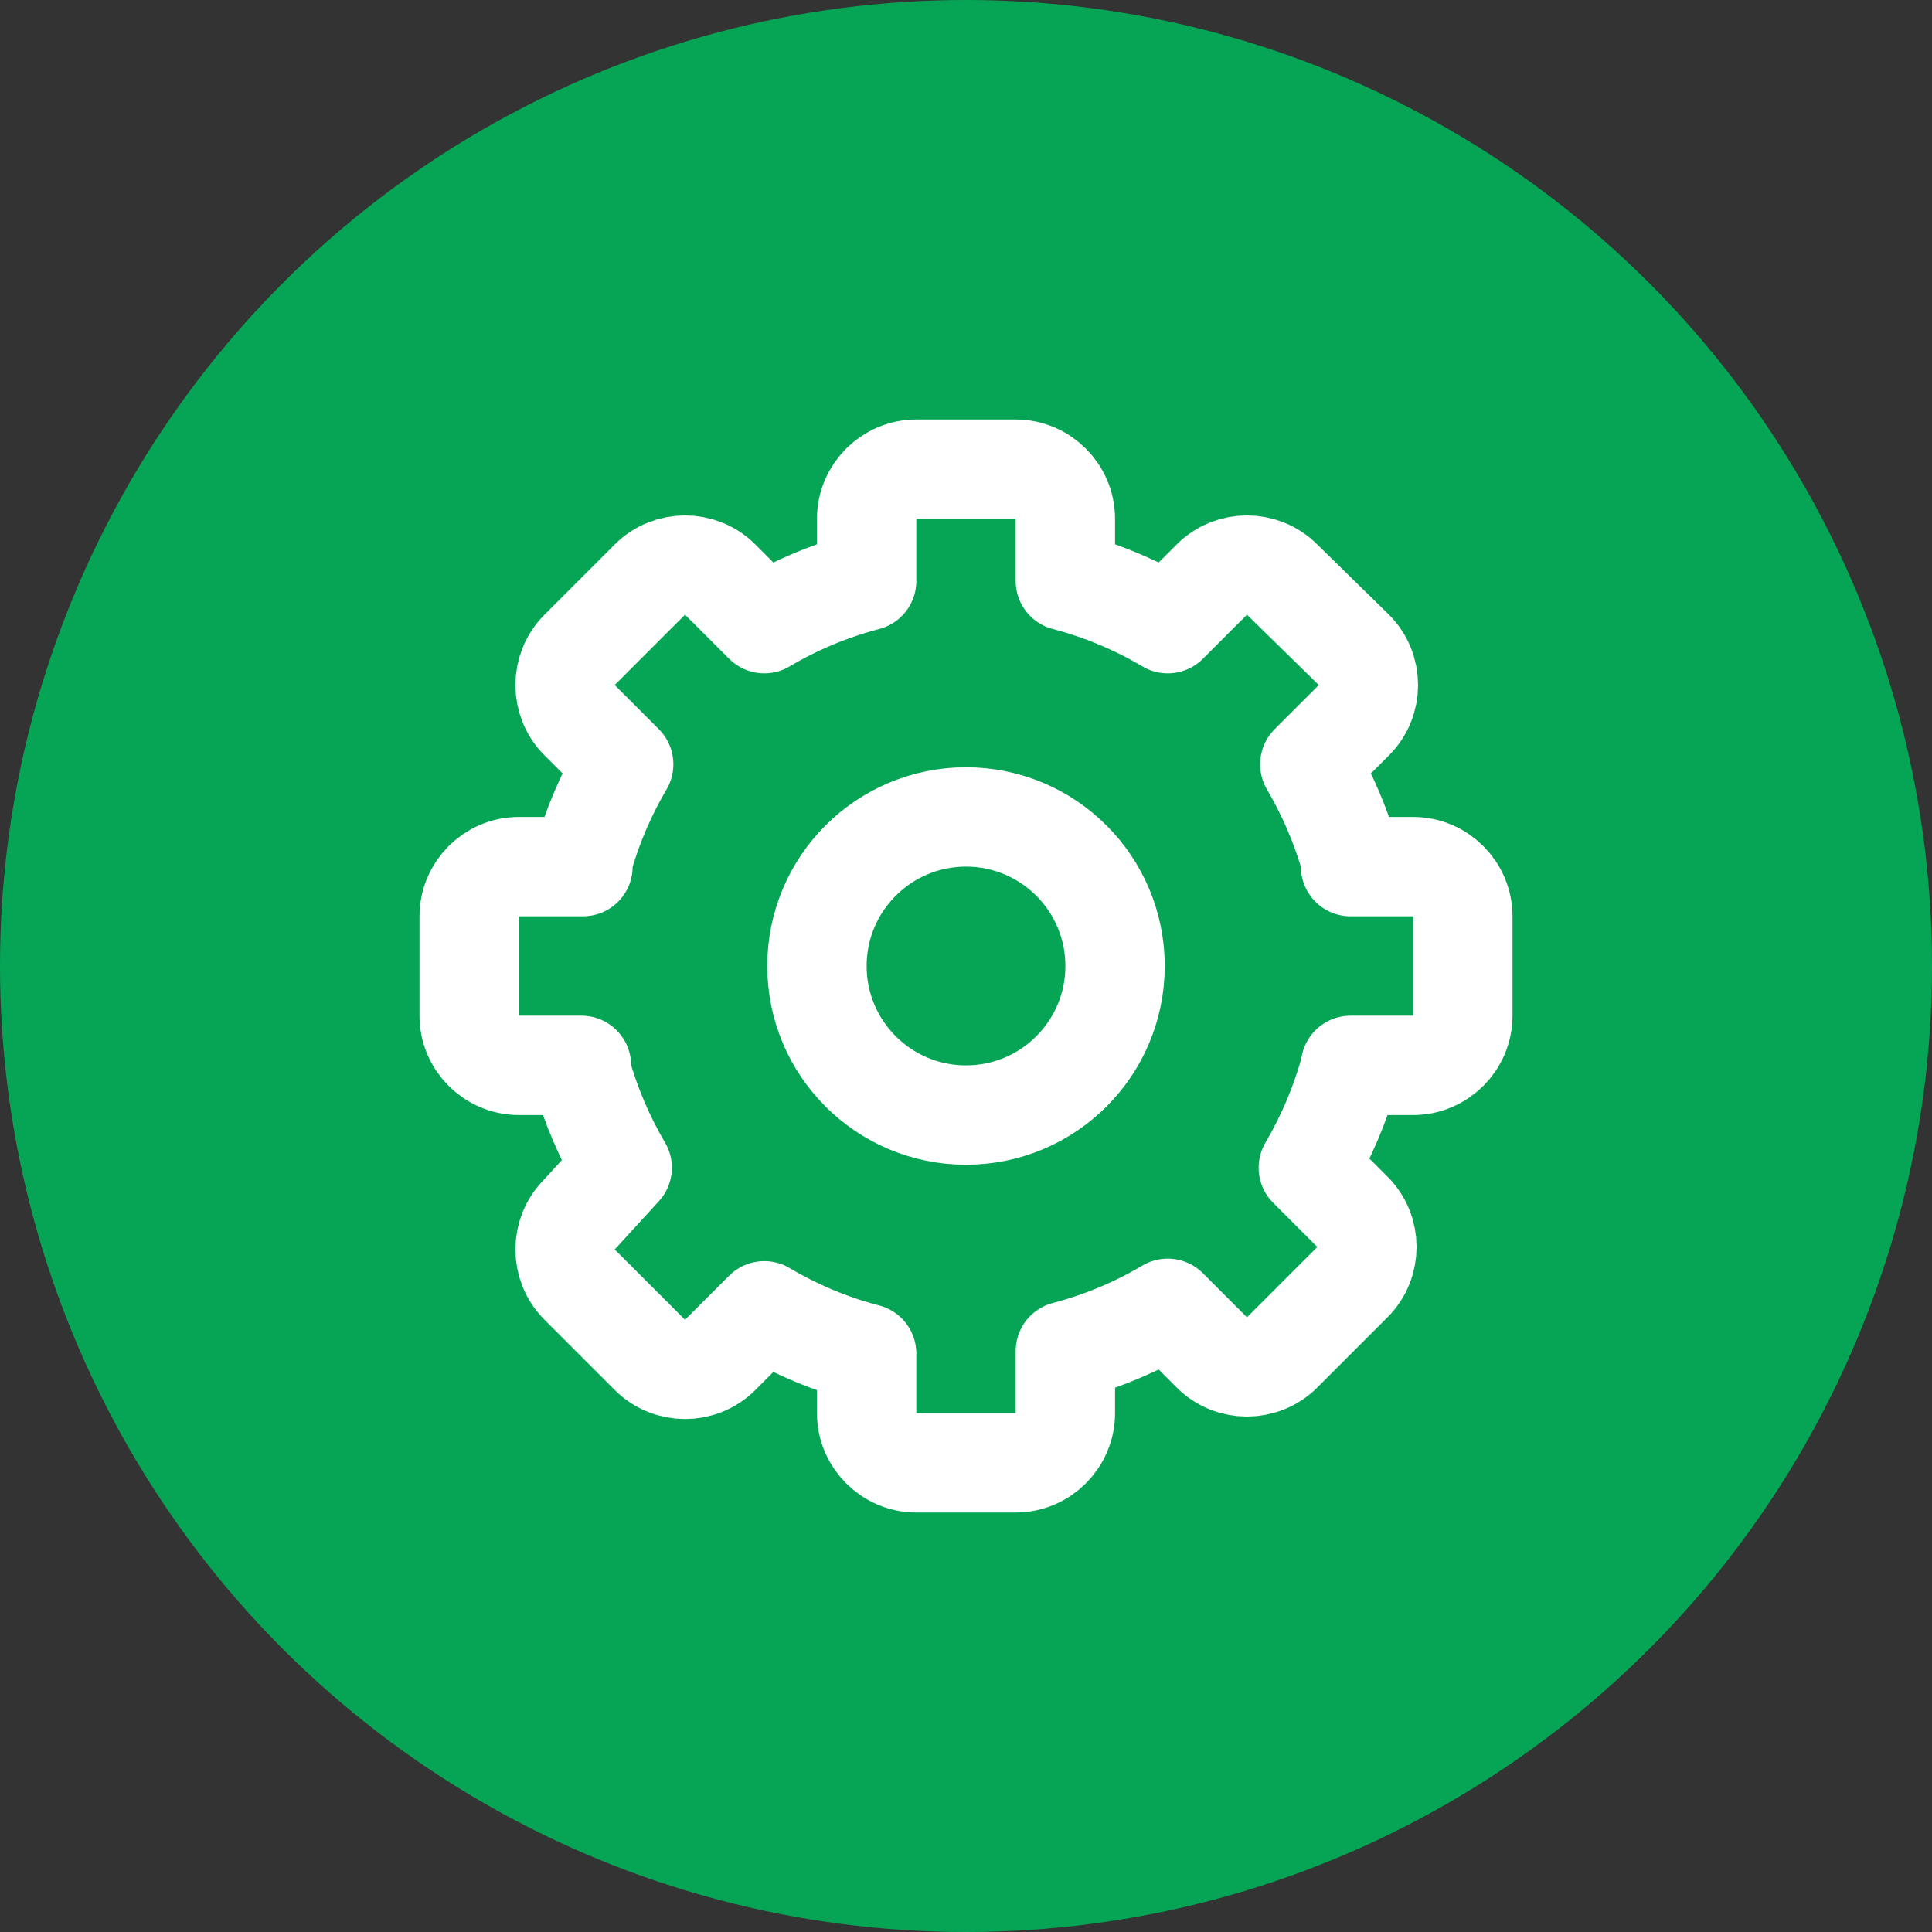
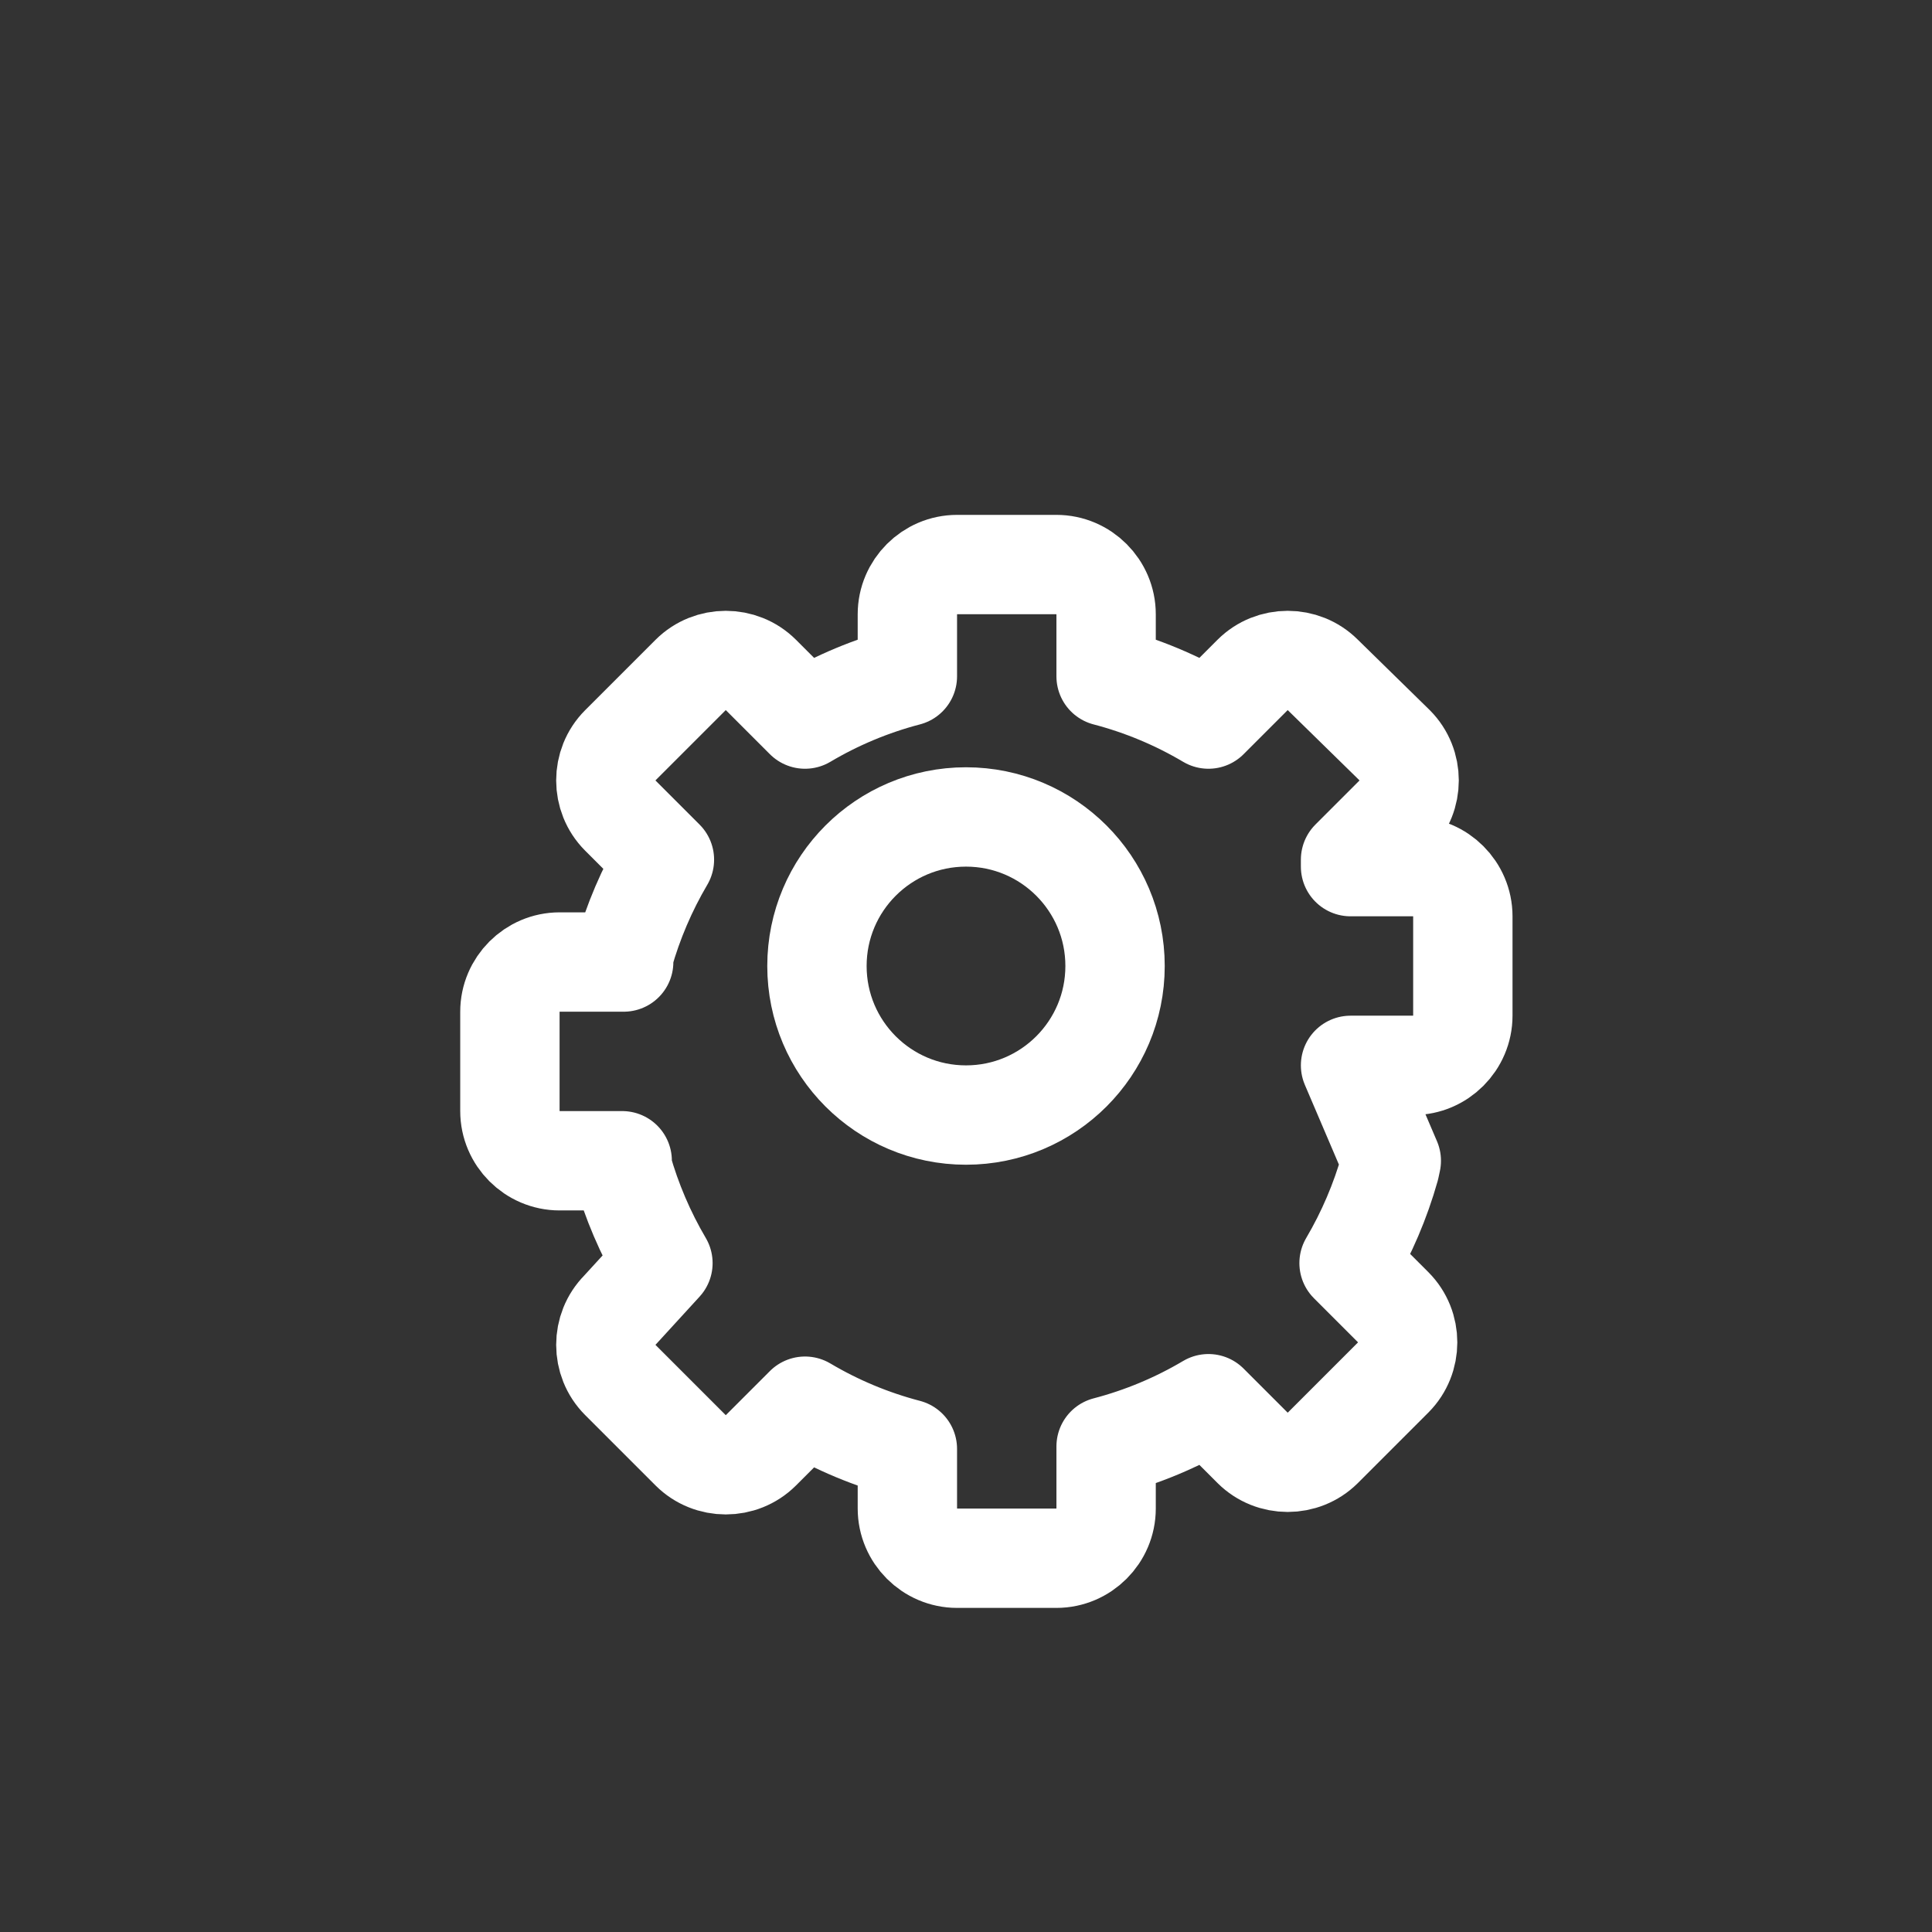
<svg xmlns="http://www.w3.org/2000/svg" width="100%" height="100%" viewBox="0 0 512 512" version="1.1" xml:space="preserve" style="fill-rule:evenodd;clip-rule:evenodd;stroke-linecap:round;stroke-linejoin:round;">
  <rect x="0" y="0" width="512" height="512" fill="#333333" stroke="none" />
-   <circle cx="256" cy="256" r="256" style="fill:#05a555;" />
  <circle cx="256" cy="256" r="39.5" style="fill:none;stroke:#fff;stroke-width:26.33px;" />
-   <path d="M357.91,282.333l16.59,0c7.223,0 13.167,-5.943 13.167,-13.166l-0,-26.334c-0,-7.223 -5.944,-13.166 -13.167,-13.166l-16.59,-0l0,-1.844c-2.503,-8.853 -6.131,-17.349 -10.797,-25.28l11.719,-11.718c5.071,-5.102 5.071,-13.463 -0,-18.565l-19.092,-18.697c-5.102,-5.071 -13.463,-5.071 -18.565,0l-11.718,11.719c-8.468,-5.024 -17.598,-8.835 -27.124,-11.324l0,-16.458c0,-7.223 -5.943,-13.167 -13.166,-13.167l-26.334,0c-7.223,0 -13.166,5.944 -13.166,13.167l-0,16.458c-9.526,2.489 -18.656,6.3 -27.124,11.324l-11.718,-11.719c-5.102,-5.071 -13.463,-5.071 -18.565,0l-18.697,18.697c-5.071,5.102 -5.071,13.463 0,18.565l11.719,11.718c-4.666,7.931 -8.294,16.427 -10.797,25.28l0,1.844l-16.985,-0c-7.223,-0 -13.167,5.943 -13.167,13.166l0,26.334c0,7.223 5.944,13.166 13.167,13.166l16.59,0l0,1.844c2.503,8.853 6.131,17.349 10.797,25.28l-11.324,12.376c-5.071,5.102 -5.071,13.464 0,18.565l18.697,18.697c5.102,5.071 13.463,5.071 18.565,0l11.718,-11.718c8.468,5.023 17.598,8.835 27.124,11.323l-0,15.8c-0,7.223 5.943,13.167 13.166,13.167l26.334,-0c7.223,-0 13.166,-5.944 13.166,-13.167l0,-16.458c9.526,-2.489 18.656,-6.3 27.124,-11.324l11.718,11.719c5.102,5.071 13.463,5.071 18.565,-0l18.697,-18.697c5.071,-5.102 5.071,-13.463 -0,-18.565l-11.719,-11.718c4.666,-7.931 8.294,-16.427 10.797,-25.28l0.395,-1.844Z" style="fill:none;fill-rule:nonzero;stroke:#fff;stroke-width:26.33px;" />
+   <path d="M357.91,282.333l16.59,0c7.223,0 13.167,-5.943 13.167,-13.166l-0,-26.334c-0,-7.223 -5.944,-13.166 -13.167,-13.166l-16.59,-0l0,-1.844l11.719,-11.718c5.071,-5.102 5.071,-13.463 -0,-18.565l-19.092,-18.697c-5.102,-5.071 -13.463,-5.071 -18.565,0l-11.718,11.719c-8.468,-5.024 -17.598,-8.835 -27.124,-11.324l0,-16.458c0,-7.223 -5.943,-13.167 -13.166,-13.167l-26.334,0c-7.223,0 -13.166,5.944 -13.166,13.167l-0,16.458c-9.526,2.489 -18.656,6.3 -27.124,11.324l-11.718,-11.719c-5.102,-5.071 -13.463,-5.071 -18.565,0l-18.697,18.697c-5.071,5.102 -5.071,13.463 0,18.565l11.719,11.718c-4.666,7.931 -8.294,16.427 -10.797,25.28l0,1.844l-16.985,-0c-7.223,-0 -13.167,5.943 -13.167,13.166l0,26.334c0,7.223 5.944,13.166 13.167,13.166l16.59,0l0,1.844c2.503,8.853 6.131,17.349 10.797,25.28l-11.324,12.376c-5.071,5.102 -5.071,13.464 0,18.565l18.697,18.697c5.102,5.071 13.463,5.071 18.565,0l11.718,-11.718c8.468,5.023 17.598,8.835 27.124,11.323l-0,15.8c-0,7.223 5.943,13.167 13.166,13.167l26.334,-0c7.223,-0 13.166,-5.944 13.166,-13.167l0,-16.458c9.526,-2.489 18.656,-6.3 27.124,-11.324l11.718,11.719c5.102,5.071 13.463,5.071 18.565,-0l18.697,-18.697c5.071,-5.102 5.071,-13.463 -0,-18.565l-11.719,-11.718c4.666,-7.931 8.294,-16.427 10.797,-25.28l0.395,-1.844Z" style="fill:none;fill-rule:nonzero;stroke:#fff;stroke-width:26.33px;" />
</svg>